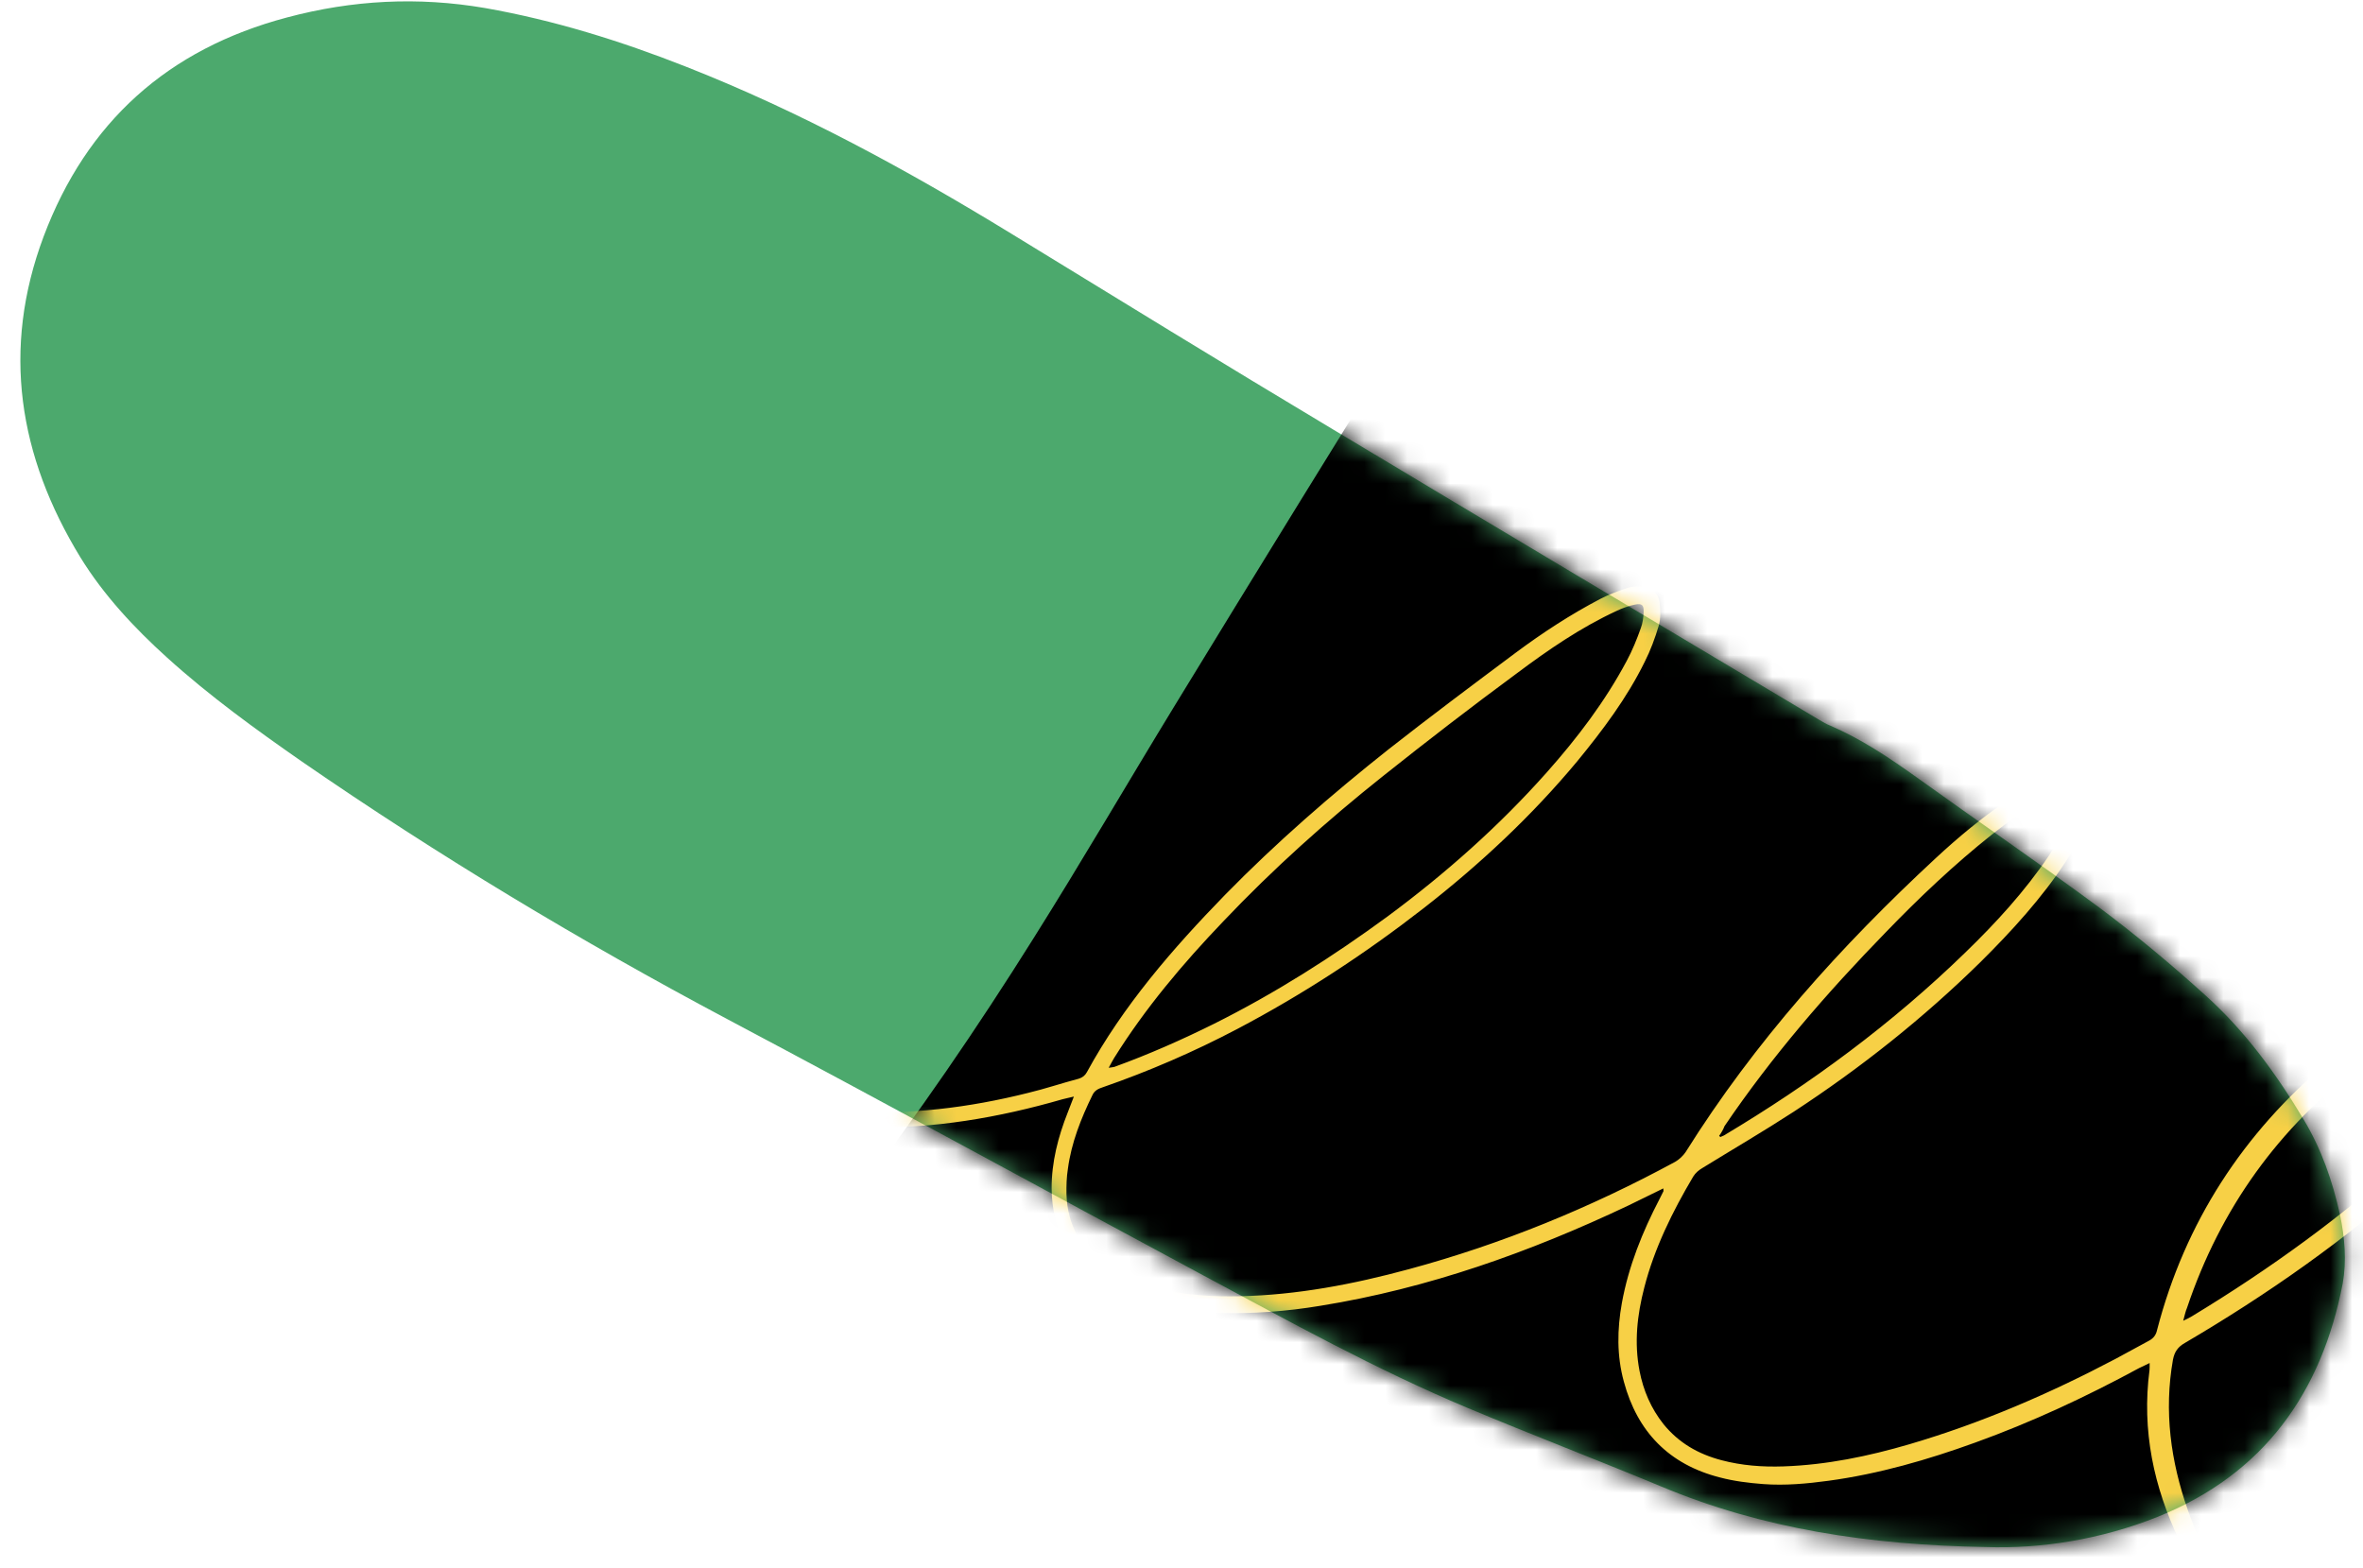
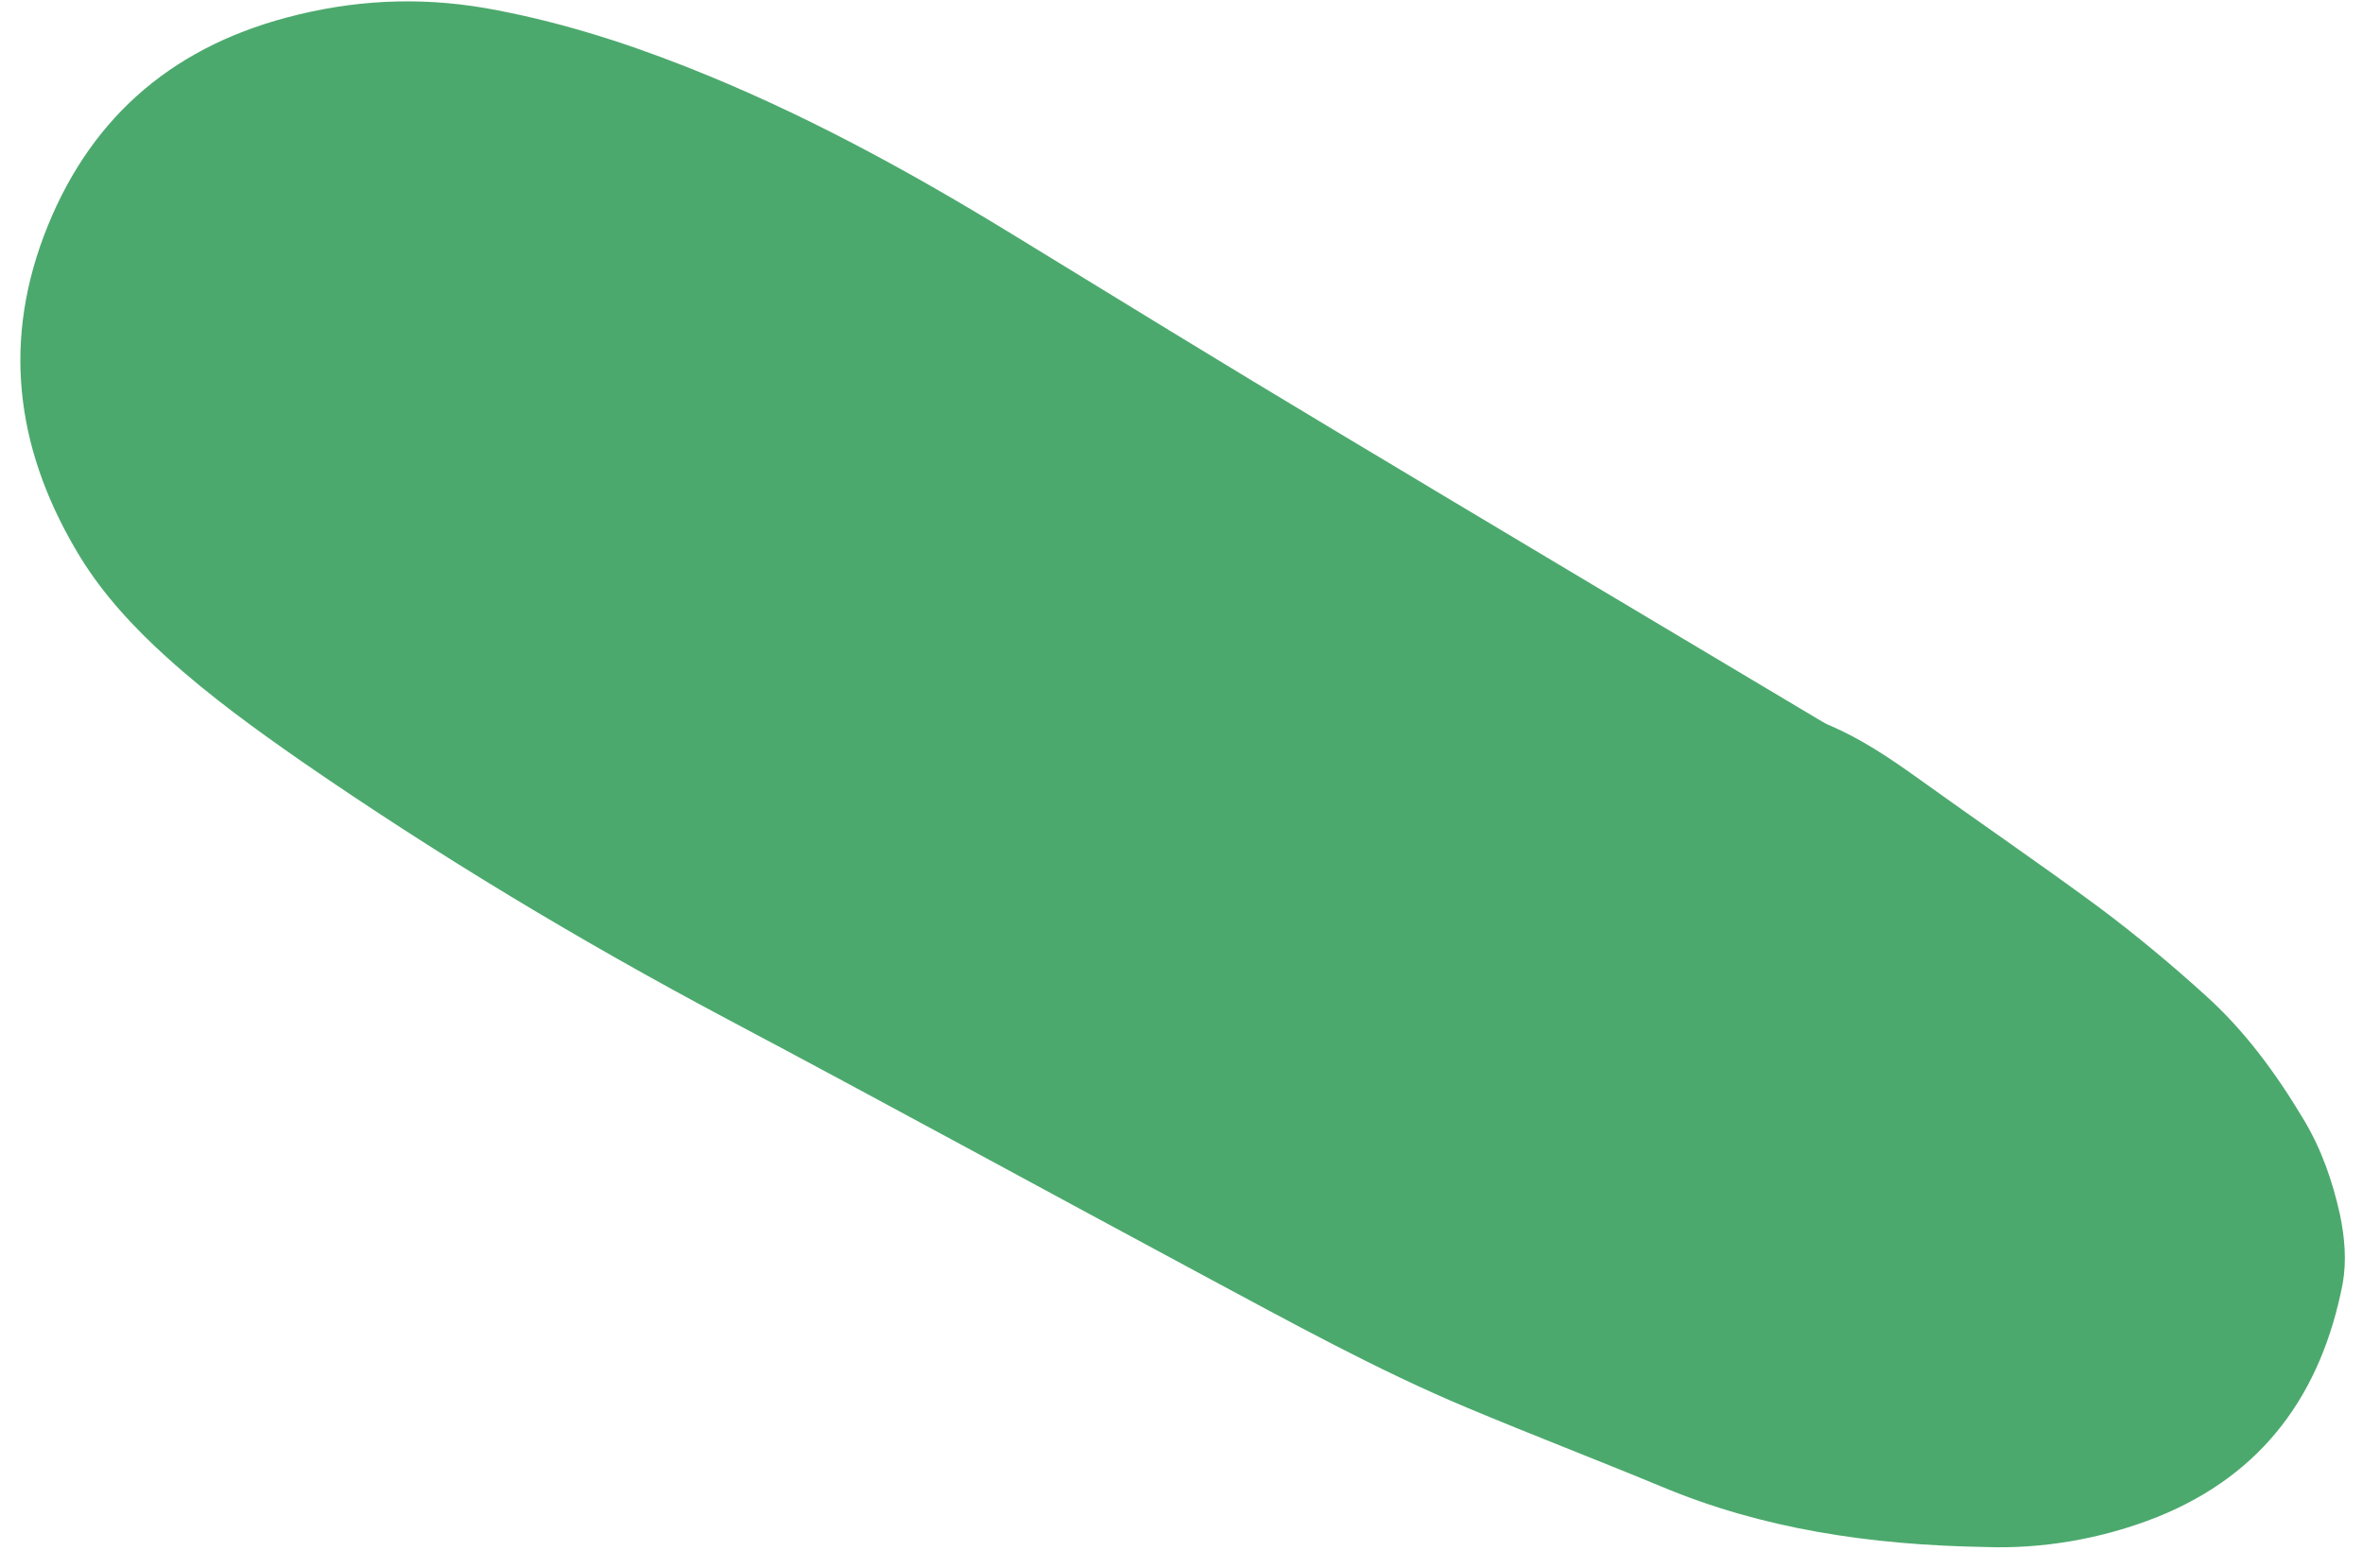
<svg xmlns="http://www.w3.org/2000/svg" width="110" height="73" fill="none" viewBox="0 0 110 73">
  <path fill="#4CA96D" d="M92.418 72.019C94.99 72.112 97.784 71.675 100.45 70.611C105.403 68.61 108.07 64.826 109.054 59.76C109.245 58.697 109.149 57.602 108.927 56.539C108.578 54.975 108.07 53.505 107.244 52.129C105.975 50.003 104.514 48.001 102.673 46.344C101.085 44.905 99.434 43.529 97.72 42.247C94.926 40.183 92.037 38.213 89.212 36.18C87.942 35.273 86.64 34.398 85.18 33.772C85.021 33.71 84.862 33.616 84.704 33.522C77.148 29.019 69.592 24.516 62.036 19.981C57.02 16.979 52.035 13.914 47.082 10.881C42.225 7.91 37.241 5.189 31.907 3.094C28.891 1.906 25.78 0.936 22.573 0.373C19.462 -0.158 16.414 -0.002 13.366 0.811C7.81 2.281 4.032 5.69 2.032 11.006C0.064 16.26 0.858 21.232 3.747 25.954C4.826 27.706 6.255 29.238 7.779 30.614C9.747 32.396 11.906 33.96 14.065 35.461C20.414 39.839 27.018 43.811 33.844 47.438C41.273 51.379 48.638 55.413 56.035 59.385C60.067 61.542 64.067 63.763 68.322 65.545C71.306 66.796 74.322 67.953 77.338 69.204C82.037 71.174 87.021 71.925 92.418 72.019Z" />
  <mask id="mask0_33_400" style="mask-type:alpha" width="110" height="73" x="0" y="0" maskUnits="userSpaceOnUse">
-     <path fill="#000" d="M92.418 72.019C94.99 72.112 97.784 71.675 100.45 70.611C105.403 68.61 108.07 64.826 109.054 59.76C109.245 58.697 109.149 57.602 108.927 56.539C108.578 54.975 108.07 53.505 107.244 52.129C105.975 50.003 104.514 48.001 102.673 46.344C101.085 44.905 99.434 43.529 97.72 42.247C94.926 40.183 92.037 38.213 89.212 36.18C87.942 35.273 86.64 34.398 85.18 33.772C85.021 33.71 84.862 33.616 84.704 33.522C77.148 29.019 69.592 24.516 62.036 19.981C57.02 16.979 52.035 13.914 47.082 10.881C42.225 7.91 37.241 5.189 31.907 3.094C28.891 1.906 25.78 0.936 22.573 0.373C19.462 -0.158 16.414 -0.002 13.366 0.811C7.81 2.281 4.032 5.69 2.032 11.006C0.064 16.26 0.858 21.232 3.747 25.954C4.826 27.706 6.255 29.238 7.779 30.614C9.747 32.396 11.906 33.96 14.065 35.461C20.414 39.839 27.018 43.811 33.844 47.438C41.273 51.379 48.638 55.413 56.035 59.385C60.067 61.542 64.067 63.763 68.322 65.545C71.306 66.796 74.322 67.953 77.338 69.204C82.037 71.174 87.021 71.925 92.418 72.019Z" />
-   </mask>
+     </mask>
  <g mask="url(#mask0_33_400)">
    <path fill="#000" d="M120.949 60.833C120.817 53.704 118.862 47.758 114.788 42.534C112.039 39.019 108.958 35.799 105.48 32.974C98.293 27.06 91.005 21.311 83.486 15.824C81.068 14.05 78.584 12.408 76.133 10.732C75.272 10.174 74.377 9.681 73.45 9.221C72.92 8.958 72.357 8.826 71.794 8.761C70.8 8.629 69.906 8.925 69.177 9.648C68.813 10.009 68.514 10.403 68.249 10.831C67.62 11.783 67.057 12.736 66.461 13.722C62.519 20.095 58.577 26.469 54.669 32.875C52.483 36.456 50.363 40.103 48.11 43.684C45.494 47.856 42.711 51.93 39.697 55.84C39.597 55.971 39.498 56.102 39.399 56.234C38.67 57.285 38.67 58.172 39.432 59.223C39.697 59.618 40.028 59.979 40.326 60.307C43.804 64.25 47.746 67.634 52.284 70.361C58.081 73.843 63.91 77.26 70.038 80.184C76.265 83.173 82.758 85.375 89.581 86.623C93.125 87.28 96.67 87.477 100.247 86.722C100.909 86.59 101.539 86.459 102.168 86.196C112.271 82.352 118.73 75.453 120.585 64.644C120.817 63.231 120.85 61.753 120.949 60.833Z" />
    <mask id="mask1_33_400" style="mask-type:alpha" width="83" height="80" x="38" y="8" maskUnits="userSpaceOnUse">
-       <path fill="#EA552B" d="M120.953 60.833C120.821 53.704 118.866 47.758 114.792 42.534C112.043 39.019 108.962 35.799 105.484 32.974C98.296 27.06 91.009 21.311 83.49 15.824C81.072 14.05 78.588 12.408 76.137 10.732C75.276 10.174 74.381 9.681 73.454 9.221C72.924 8.958 72.361 8.826 71.798 8.761C70.804 8.629 69.91 8.925 69.181 9.648C68.817 10.009 68.518 10.403 68.253 10.831C67.624 11.783 67.061 12.736 66.465 13.722C62.523 20.095 58.581 26.469 54.673 32.875C52.486 36.456 50.367 40.103 48.114 43.684C45.498 47.856 42.715 51.93 39.701 55.84C39.601 55.971 39.502 56.102 39.403 56.234C38.674 57.285 38.674 58.172 39.436 59.223C39.701 59.618 40.032 59.979 40.33 60.307C43.808 64.25 47.75 67.634 52.288 70.361C58.084 73.843 63.914 77.26 70.042 80.184C76.269 83.173 82.762 85.375 89.585 86.623C93.129 87.28 96.674 87.477 100.251 86.722C100.913 86.59 101.543 86.459 102.172 86.196C112.275 82.352 118.734 75.453 120.589 64.644C120.821 63.231 120.854 61.753 120.953 60.833Z" />
-     </mask>
+       </mask>
    <g mask="url(#mask1_33_400)">
      <path fill="#F7D046" d="M35.858 38.425C35.318 38.645 34.769 38.848 34.229 39.067C30.603 40.518 26.809 41.493 22.944 42.157C22.619 42.21 22.291 42.221 21.971 42.206C21.859 42.204 21.679 42.087 21.664 41.985C21.623 41.877 21.734 41.725 21.815 41.482C22.025 41.956 22.314 41.879 22.586 41.811C25.905 41.129 29.203 40.371 32.407 39.226C33.659 38.777 34.881 38.278 36.123 37.813C36.392 37.703 36.59 37.546 36.766 37.314C38.785 34.56 41.047 31.997 43.666 29.736C45.241 28.355 46.893 27.107 48.778 26.142C49.105 25.978 49.451 25.847 49.809 25.774C50.423 25.644 50.817 26.013 50.708 26.625C50.628 27.022 50.446 27.433 50.244 27.812C49.725 28.789 49.006 29.616 48.235 30.429C46.952 31.775 45.52 32.942 43.996 34.03C42.721 34.932 41.414 35.743 40.042 36.481C39.264 36.902 38.44 37.283 37.634 37.655C37.357 37.791 37.126 37.966 36.943 38.224C35.885 39.728 34.899 41.278 34.101 42.92C33.662 43.807 33.286 44.724 33.051 45.693C32.885 46.359 32.77 47.039 32.812 47.719C32.883 48.755 33.322 49.581 34.155 50.206C34.717 50.633 35.33 50.92 35.992 51.137C37.12 51.505 38.261 51.667 39.441 51.742C42.302 51.914 45.106 51.569 47.863 50.877C48.664 50.685 49.425 50.426 50.216 50.218C50.386 50.165 50.51 50.072 50.595 49.914C52.282 46.822 54.583 44.17 57.03 41.655C59.413 39.221 61.982 36.989 64.644 34.879C66.582 33.357 68.565 31.876 70.548 30.394C71.804 29.459 73.126 28.596 74.507 27.875C74.918 27.663 75.357 27.501 75.789 27.364C75.992 27.293 76.217 27.296 76.425 27.309C76.868 27.343 77.204 27.613 77.256 28.045C77.303 28.391 77.31 28.783 77.218 29.121C77.046 29.703 76.831 30.286 76.561 30.814C75.738 32.491 74.611 33.99 73.429 35.432C71.312 37.979 68.892 40.237 66.277 42.276C63.539 44.407 60.656 46.291 57.592 47.905C55.583 48.962 53.487 49.87 51.321 50.621C51.134 50.683 50.958 50.762 50.858 50.972C50.32 52.07 49.871 53.205 49.711 54.416C49.649 54.804 49.638 55.205 49.645 55.597C49.69 57.043 50.338 58.19 51.555 59.013C52.366 59.562 53.283 59.874 54.245 60.073C55.383 60.304 56.536 60.372 57.7 60.345C60.384 60.289 63.005 59.784 65.581 59.086C69.907 57.917 74.037 56.224 77.977 54.089C78.16 53.984 78.348 53.811 78.467 53.634C81.68 48.507 85.685 44.05 90.118 39.943C91.157 38.978 92.267 38.059 93.445 37.256C94.084 36.826 94.752 36.446 95.5 36.239C95.712 36.184 95.961 36.153 96.186 36.156C96.903 36.165 97.362 36.607 97.327 37.308C97.298 37.676 97.235 38.063 97.083 38.413C96.825 39 96.514 39.572 96.175 40.096C95.044 41.816 93.659 43.331 92.209 44.772C89.551 47.385 86.634 49.706 83.493 51.759C82.106 52.66 80.662 53.504 79.255 54.371C79.088 54.467 78.924 54.604 78.822 54.772C77.858 56.398 77.012 58.11 76.544 59.937C76.208 61.227 76.07 62.514 76.322 63.821C76.499 64.731 76.852 65.562 77.441 66.303C78.15 67.173 79.054 67.691 80.134 67.977C81.083 68.227 82.037 68.299 83.02 68.266C85.029 68.198 86.974 67.793 88.876 67.237C92.22 66.255 95.385 64.891 98.466 63.268C98.993 62.989 99.511 62.694 100.055 62.406C100.255 62.292 100.367 62.141 100.414 61.916C101.716 56.911 104.41 52.762 108.396 49.414C110.147 47.955 112.079 46.767 114.281 46.039C114.857 45.843 115.481 45.73 116.081 45.651C116.432 45.605 116.832 45.641 117.174 45.731C117.849 45.896 118.254 46.435 118.209 47.12C118.175 47.556 118.081 48.005 117.88 48.384C117.524 49.07 117.125 49.758 116.662 50.374C115.473 51.996 114.02 53.395 112.529 54.728C109.194 57.705 105.565 60.255 101.703 62.522C101.386 62.703 101.227 62.925 101.154 63.296C100.73 65.691 101.044 68.017 101.848 70.305C102.485 72.117 103.359 73.839 104.283 75.532C104.944 76.737 105.638 77.924 106.365 79.091C106.739 79.692 107.172 80.28 107.612 80.842C107.874 81.176 108.187 81.481 108.701 81.562C108.417 81.724 108.2 81.694 108.01 81.56C107.686 81.349 107.362 81.138 107.096 80.873C106.279 80.085 105.634 79.135 105.031 78.181C103.704 76.103 102.527 73.939 101.46 71.735C100.253 69.215 99.696 66.588 100.061 63.787C100.072 63.693 100.067 63.608 100.067 63.454C99.873 63.542 99.723 63.628 99.58 63.688C97.112 65.027 94.575 66.209 91.946 67.158C89.723 67.963 87.456 68.617 85.126 68.934C84.115 69.071 83.101 69.165 82.077 69.089C81.4 69.036 80.73 68.956 80.071 68.782C77.693 68.181 76.218 66.648 75.593 64.324C75.259 63.108 75.28 61.887 75.499 60.664C75.81 58.949 76.456 57.35 77.252 55.82C77.314 55.697 77.376 55.574 77.437 55.451C77.444 55.425 77.425 55.392 77.43 55.324C76.876 55.595 76.322 55.867 75.785 56.129C71.217 58.292 66.482 59.979 61.477 60.787C59.895 61.051 58.295 61.171 56.685 61.122C55.508 61.089 54.343 60.962 53.222 60.568C52.613 60.365 52.019 60.111 51.462 59.769C49.786 58.768 48.968 57.257 48.955 55.331C48.949 54.103 49.257 52.917 49.707 51.782C49.797 51.555 49.886 51.328 49.99 51.049C49.778 51.105 49.615 51.131 49.462 51.174C46.491 52.032 43.456 52.553 40.341 52.482C38.982 52.443 37.635 52.31 36.318 51.961C35.492 51.729 34.713 51.426 34.001 50.931C32.748 50.084 32.123 48.902 32.119 47.41C32.11 46.559 32.276 45.739 32.522 44.94C32.904 43.69 33.436 42.507 34.077 41.395C34.568 40.522 35.122 39.679 35.639 38.813C35.718 38.681 35.806 38.565 35.884 38.432C35.903 38.465 35.894 38.449 35.858 38.425ZM51.611 49.709C51.757 49.691 51.816 49.679 51.876 49.667C53.474 49.087 55.013 48.407 56.531 47.653C59.373 46.231 62.035 44.539 64.591 42.665C67.294 40.664 69.786 38.453 72.001 35.96C73.424 34.359 74.72 32.654 75.728 30.761C75.984 30.285 76.195 29.77 76.379 29.247C76.469 29.02 76.504 28.737 76.514 28.489C76.53 28.173 76.429 28.077 76.113 28.146C75.815 28.207 75.519 28.31 75.242 28.445C73.578 29.217 72.069 30.253 70.598 31.355C68.498 32.903 66.427 34.5 64.391 36.121C61.762 38.212 59.264 40.449 56.95 42.888C55.057 44.867 53.308 46.94 51.86 49.259C51.805 49.356 51.727 49.489 51.611 49.709ZM101.631 61.486C101.825 61.398 101.925 61.341 102.042 61.274C105.675 59.072 109.101 56.593 112.235 53.731C113.619 52.481 114.938 51.158 116.029 49.636C116.395 49.12 116.706 48.547 117 47.984C117.133 47.754 117.184 47.462 117.212 47.204C117.247 46.921 117.133 46.766 116.87 46.696C116.712 46.654 116.52 46.631 116.375 46.648C115.937 46.7 115.483 46.761 115.067 46.888C113.209 47.441 111.529 48.376 109.985 49.542C106.068 52.476 103.354 56.286 101.81 60.879C101.735 61.054 101.702 61.226 101.631 61.486ZM80.028 52.876C80.038 52.893 80.074 52.916 80.083 52.933C80.133 52.904 80.193 52.892 80.243 52.864C84.303 50.441 88.082 47.651 91.475 44.355C92.911 42.966 94.256 41.496 95.365 39.854C95.722 39.321 96.016 38.758 96.3 38.178C96.423 37.932 96.465 37.623 96.5 37.34C96.52 37.108 96.41 36.995 96.168 37.001C95.91 37.017 95.654 37.074 95.401 37.175C94.396 37.55 93.555 38.205 92.713 38.86C90.966 40.251 89.332 41.797 87.78 43.406C85.04 46.22 82.489 49.167 80.277 52.427C80.225 52.566 80.14 52.725 80.028 52.876ZM50.151 26.283C49.752 26.247 49.425 26.411 49.114 26.566C48.077 27.113 47.089 27.785 46.148 28.498C43.068 30.845 40.447 33.635 38.084 36.673C38.019 36.754 37.974 36.867 37.872 37.035C38.326 36.821 38.662 36.673 39.006 36.499C41.268 35.343 43.415 33.988 45.364 32.372C46.746 31.233 48.063 30.021 49.114 28.544C49.449 28.089 49.712 27.587 49.985 27.102C50.144 26.88 50.232 26.61 50.151 26.283Z" />
    </g>
  </g>
</svg>